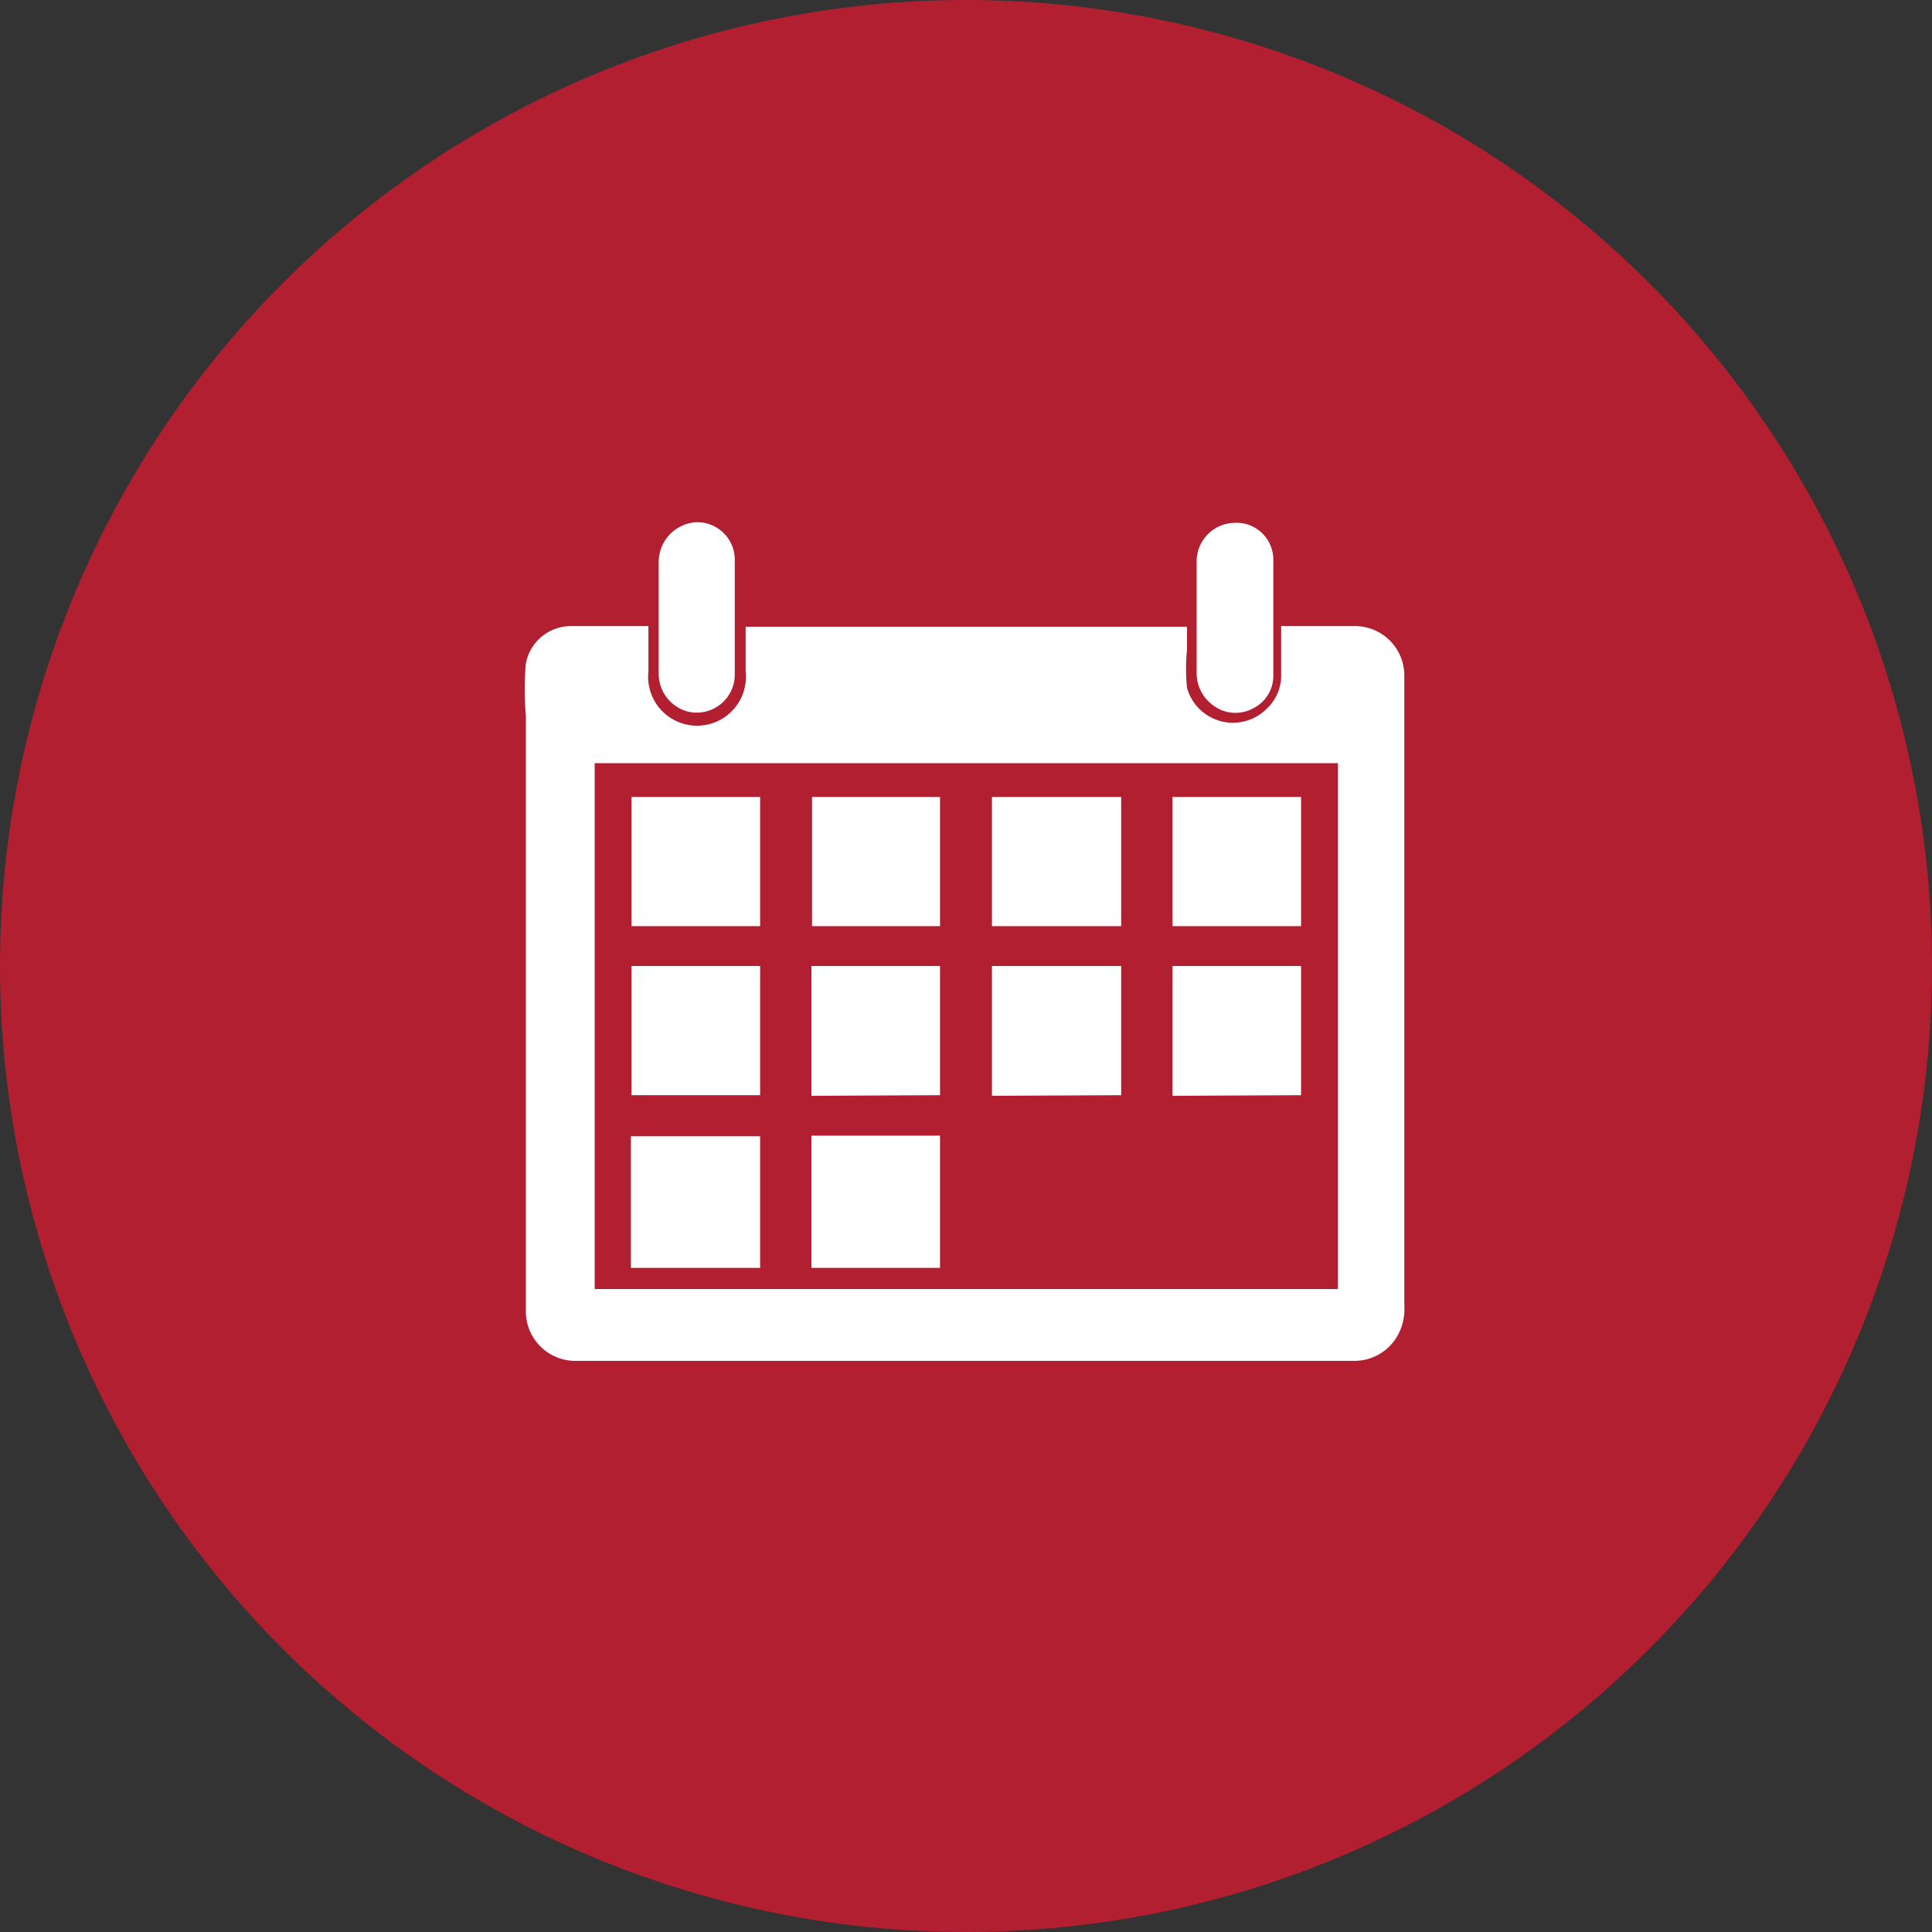
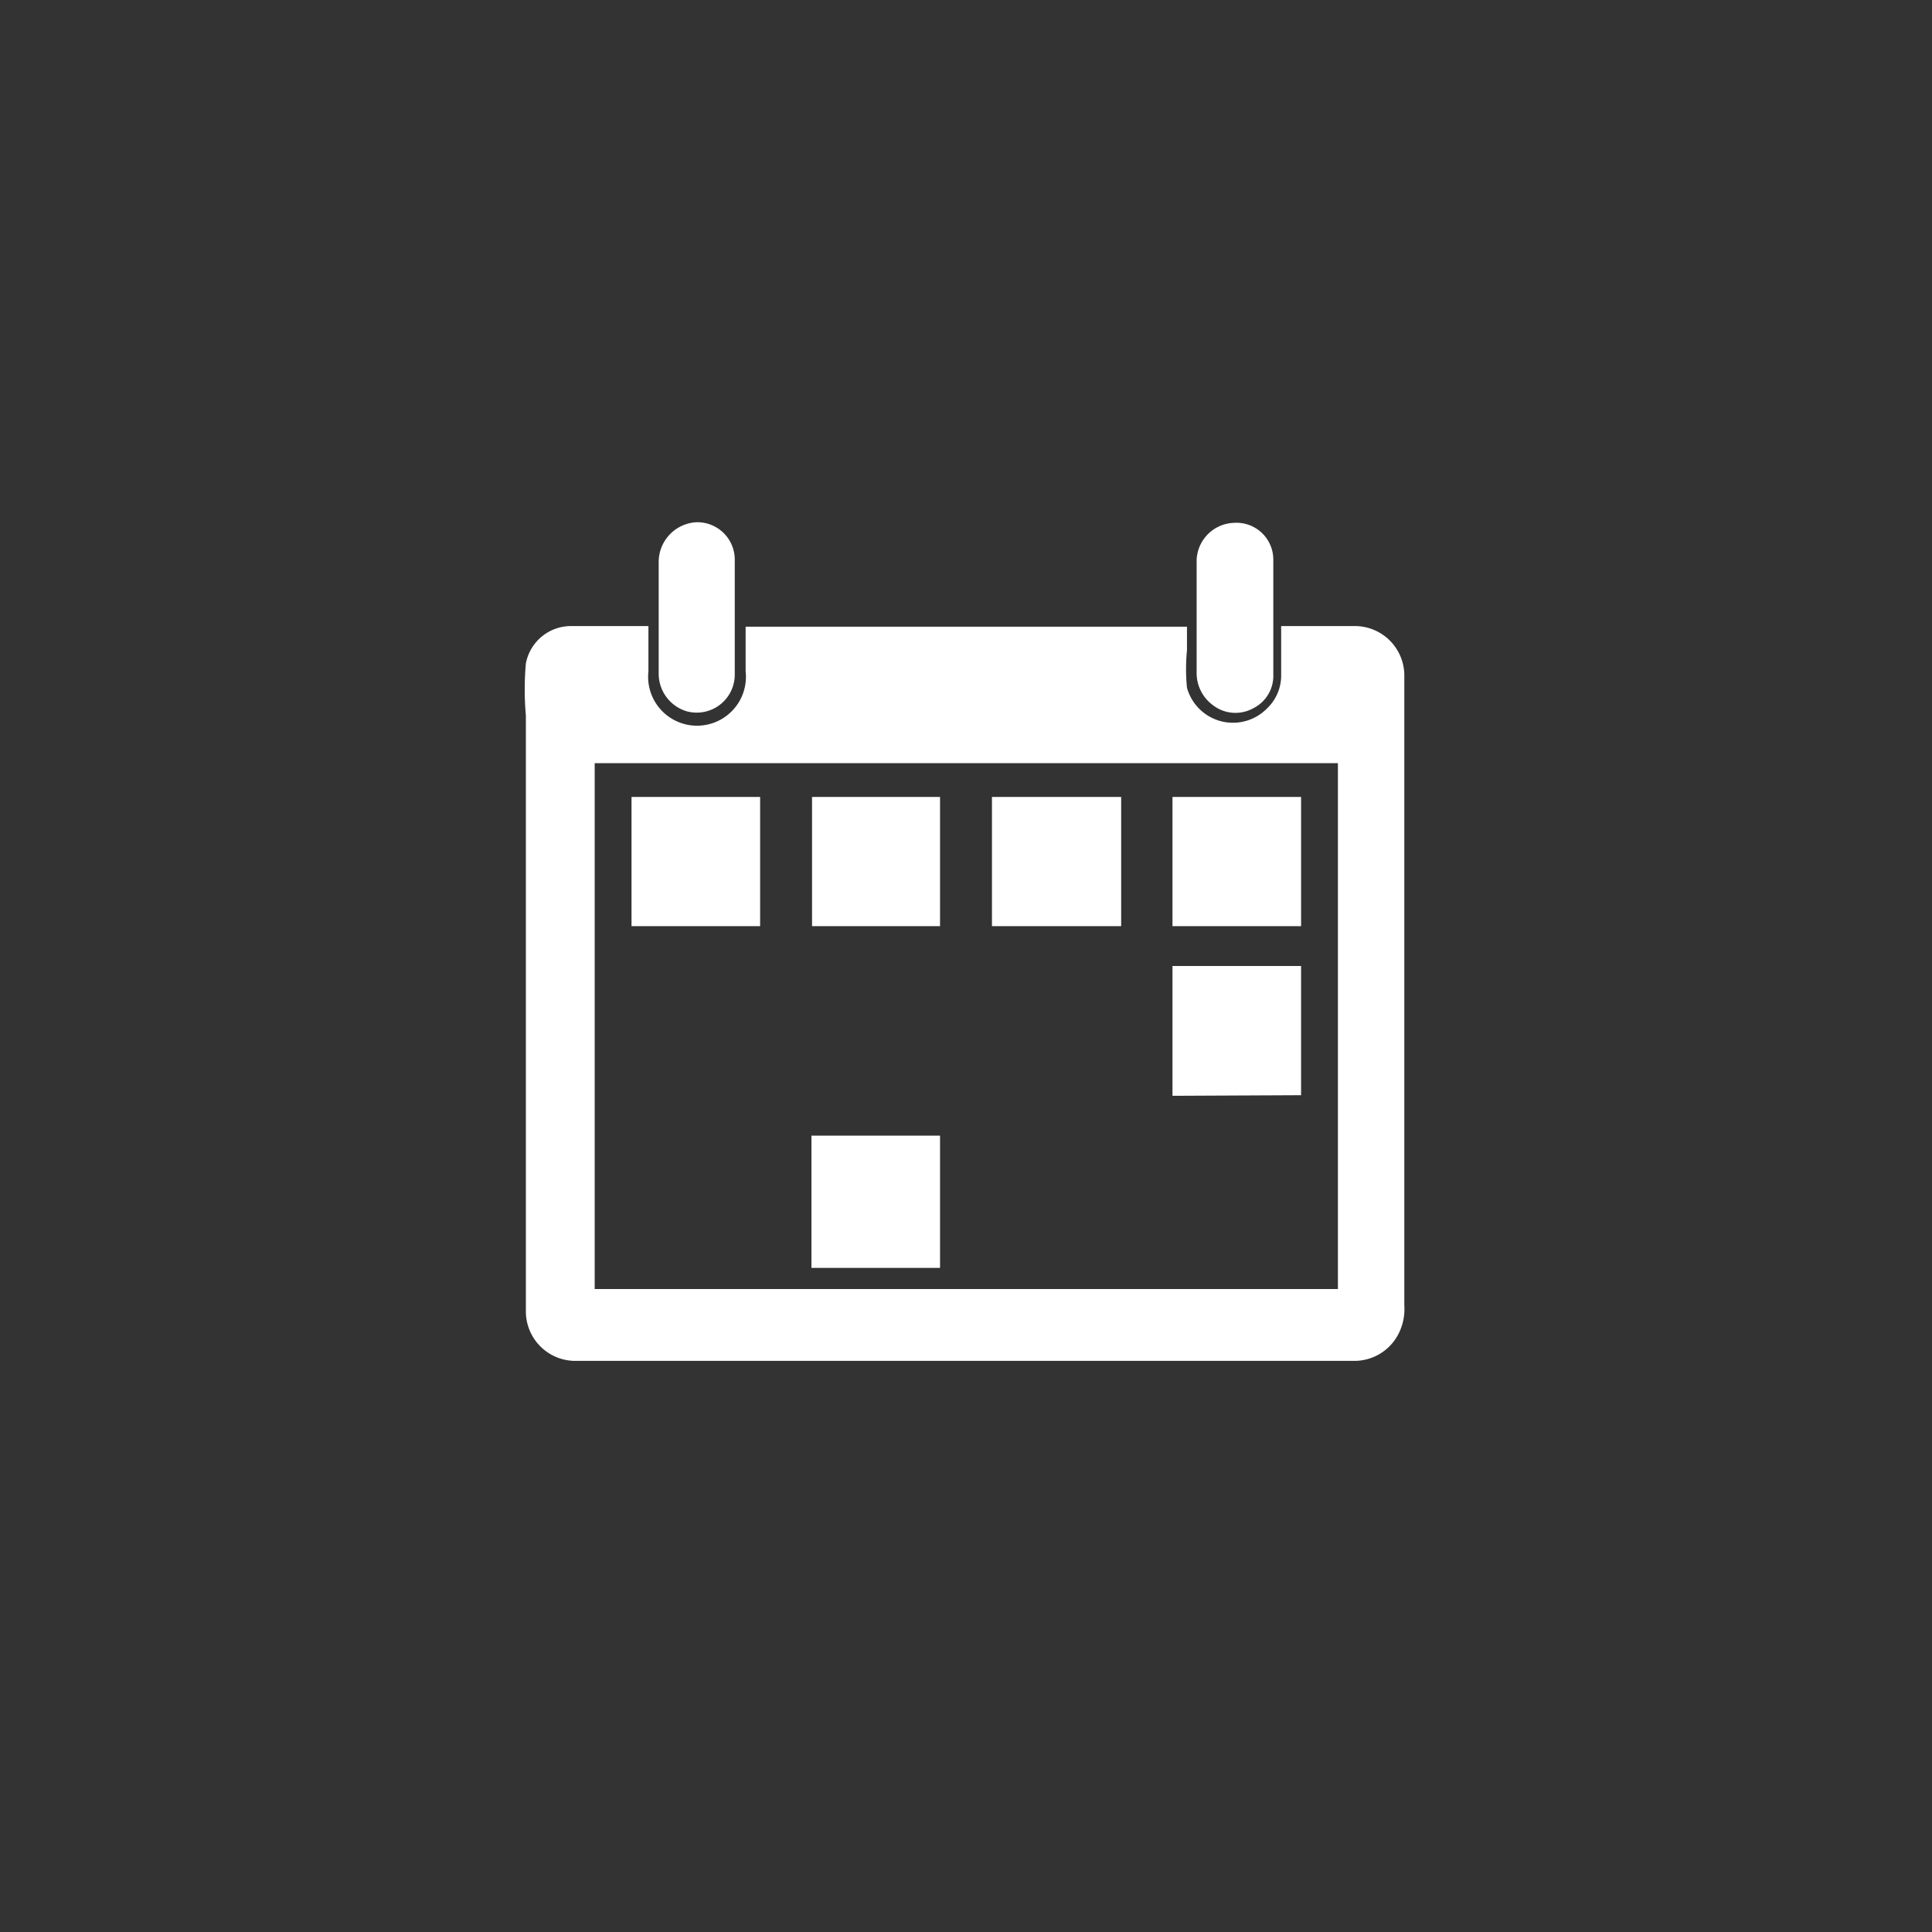
<svg xmlns="http://www.w3.org/2000/svg" id="Ebene_1" data-name="Ebene 1" viewBox="0 0 32 32">
  <rect x="0" y="0" width="32" height="32" fill="#333333" stroke="none" />
  <defs>
    <style>.cls-1{fill:#b11f30;}.cls-2{fill:#fff;}</style>
  </defs>
-   <path class="cls-1" d="M16,32A16,16,0,1,0,0,16,16,16,0,0,0,16,32h0" transform="translate(0 0)" />
  <path class="cls-2" d="M10.74,10.37c0,.26,0,.5,0,.75a.81.81,0,1,0,1.61,0c0-.24,0-.49,0-.74h7.31c0,.12,0,.26,0,.39a3.18,3.18,0,0,0,0,.62.79.79,0,0,0,1.33.34.75.75,0,0,0,.23-.56c0-.22,0-.44,0-.66v-.14h1.19a.82.82,0,0,1,.85.83c0,.59,0,1.19,0,1.79v8.63a.91.91,0,0,1-.1.48.82.82,0,0,1-.75.44H9.5a.82.82,0,0,1-.79-.83c0-.38,0-.75,0-1.13s0-.73,0-1.09,0-.73,0-1.09,0-.74,0-1.1V12.93c0-.36,0-.72,0-1.08a4.91,4.91,0,0,1,0-.86.76.76,0,0,1,.77-.62h1.22Zm-.89,2.27v8.71H22.16V12.64Z" transform="translate(0 0)" />
  <path class="cls-2" d="M19.82,10.22c0-.31,0-.63,0-.94a.64.64,0,0,1,.62-.62.61.61,0,0,1,.65.61c0,.24,0,.49,0,.73,0,.39,0,.78,0,1.17a.6.6,0,0,1-.33.56.61.61,0,0,1-.67-.05.66.66,0,0,1-.27-.52Z" transform="translate(0 0)" />
  <path class="cls-2" d="M10.91,10.22V9.31a.66.66,0,0,1,.62-.66.62.62,0,0,1,.64.61c0,.38,0,.76,0,1.14s0,.52,0,.78a.63.63,0,0,1-.8.6.65.65,0,0,1-.46-.62v-.94Z" transform="translate(0 0)" />
  <path class="cls-2" d="M12.59,15.34H10.46V13.2h2.13Z" transform="translate(0 0)" />
  <path class="cls-2" d="M18.57,13.2v2.14H16.43V13.2Z" transform="translate(0 0)" />
  <path class="cls-2" d="M19.42,13.2h2.13v2.14H19.42Z" transform="translate(0 0)" />
-   <path class="cls-2" d="M10.46,16h2.13v2.14H10.46Z" transform="translate(0 0)" />
-   <path class="cls-2" d="M16.43,18.15V16h2.14v2.14Z" transform="translate(0 0)" />
  <path class="cls-2" d="M19.42,18.15V16h2.13v2.14Z" transform="translate(0 0)" />
-   <path class="cls-2" d="M10.45,21V18.82h2.14V21Z" transform="translate(0 0)" />
  <path class="cls-2" d="M13.44,18.81h2.13V21H13.44Z" transform="translate(0 0)" />
  <path class="cls-2" d="M13.45,13.2h2.12v2.14H13.45Z" transform="translate(0 0)" />
-   <path class="cls-2" d="M13.44,18.15V16h2.13v2.14Z" transform="translate(0 0)" />
</svg>